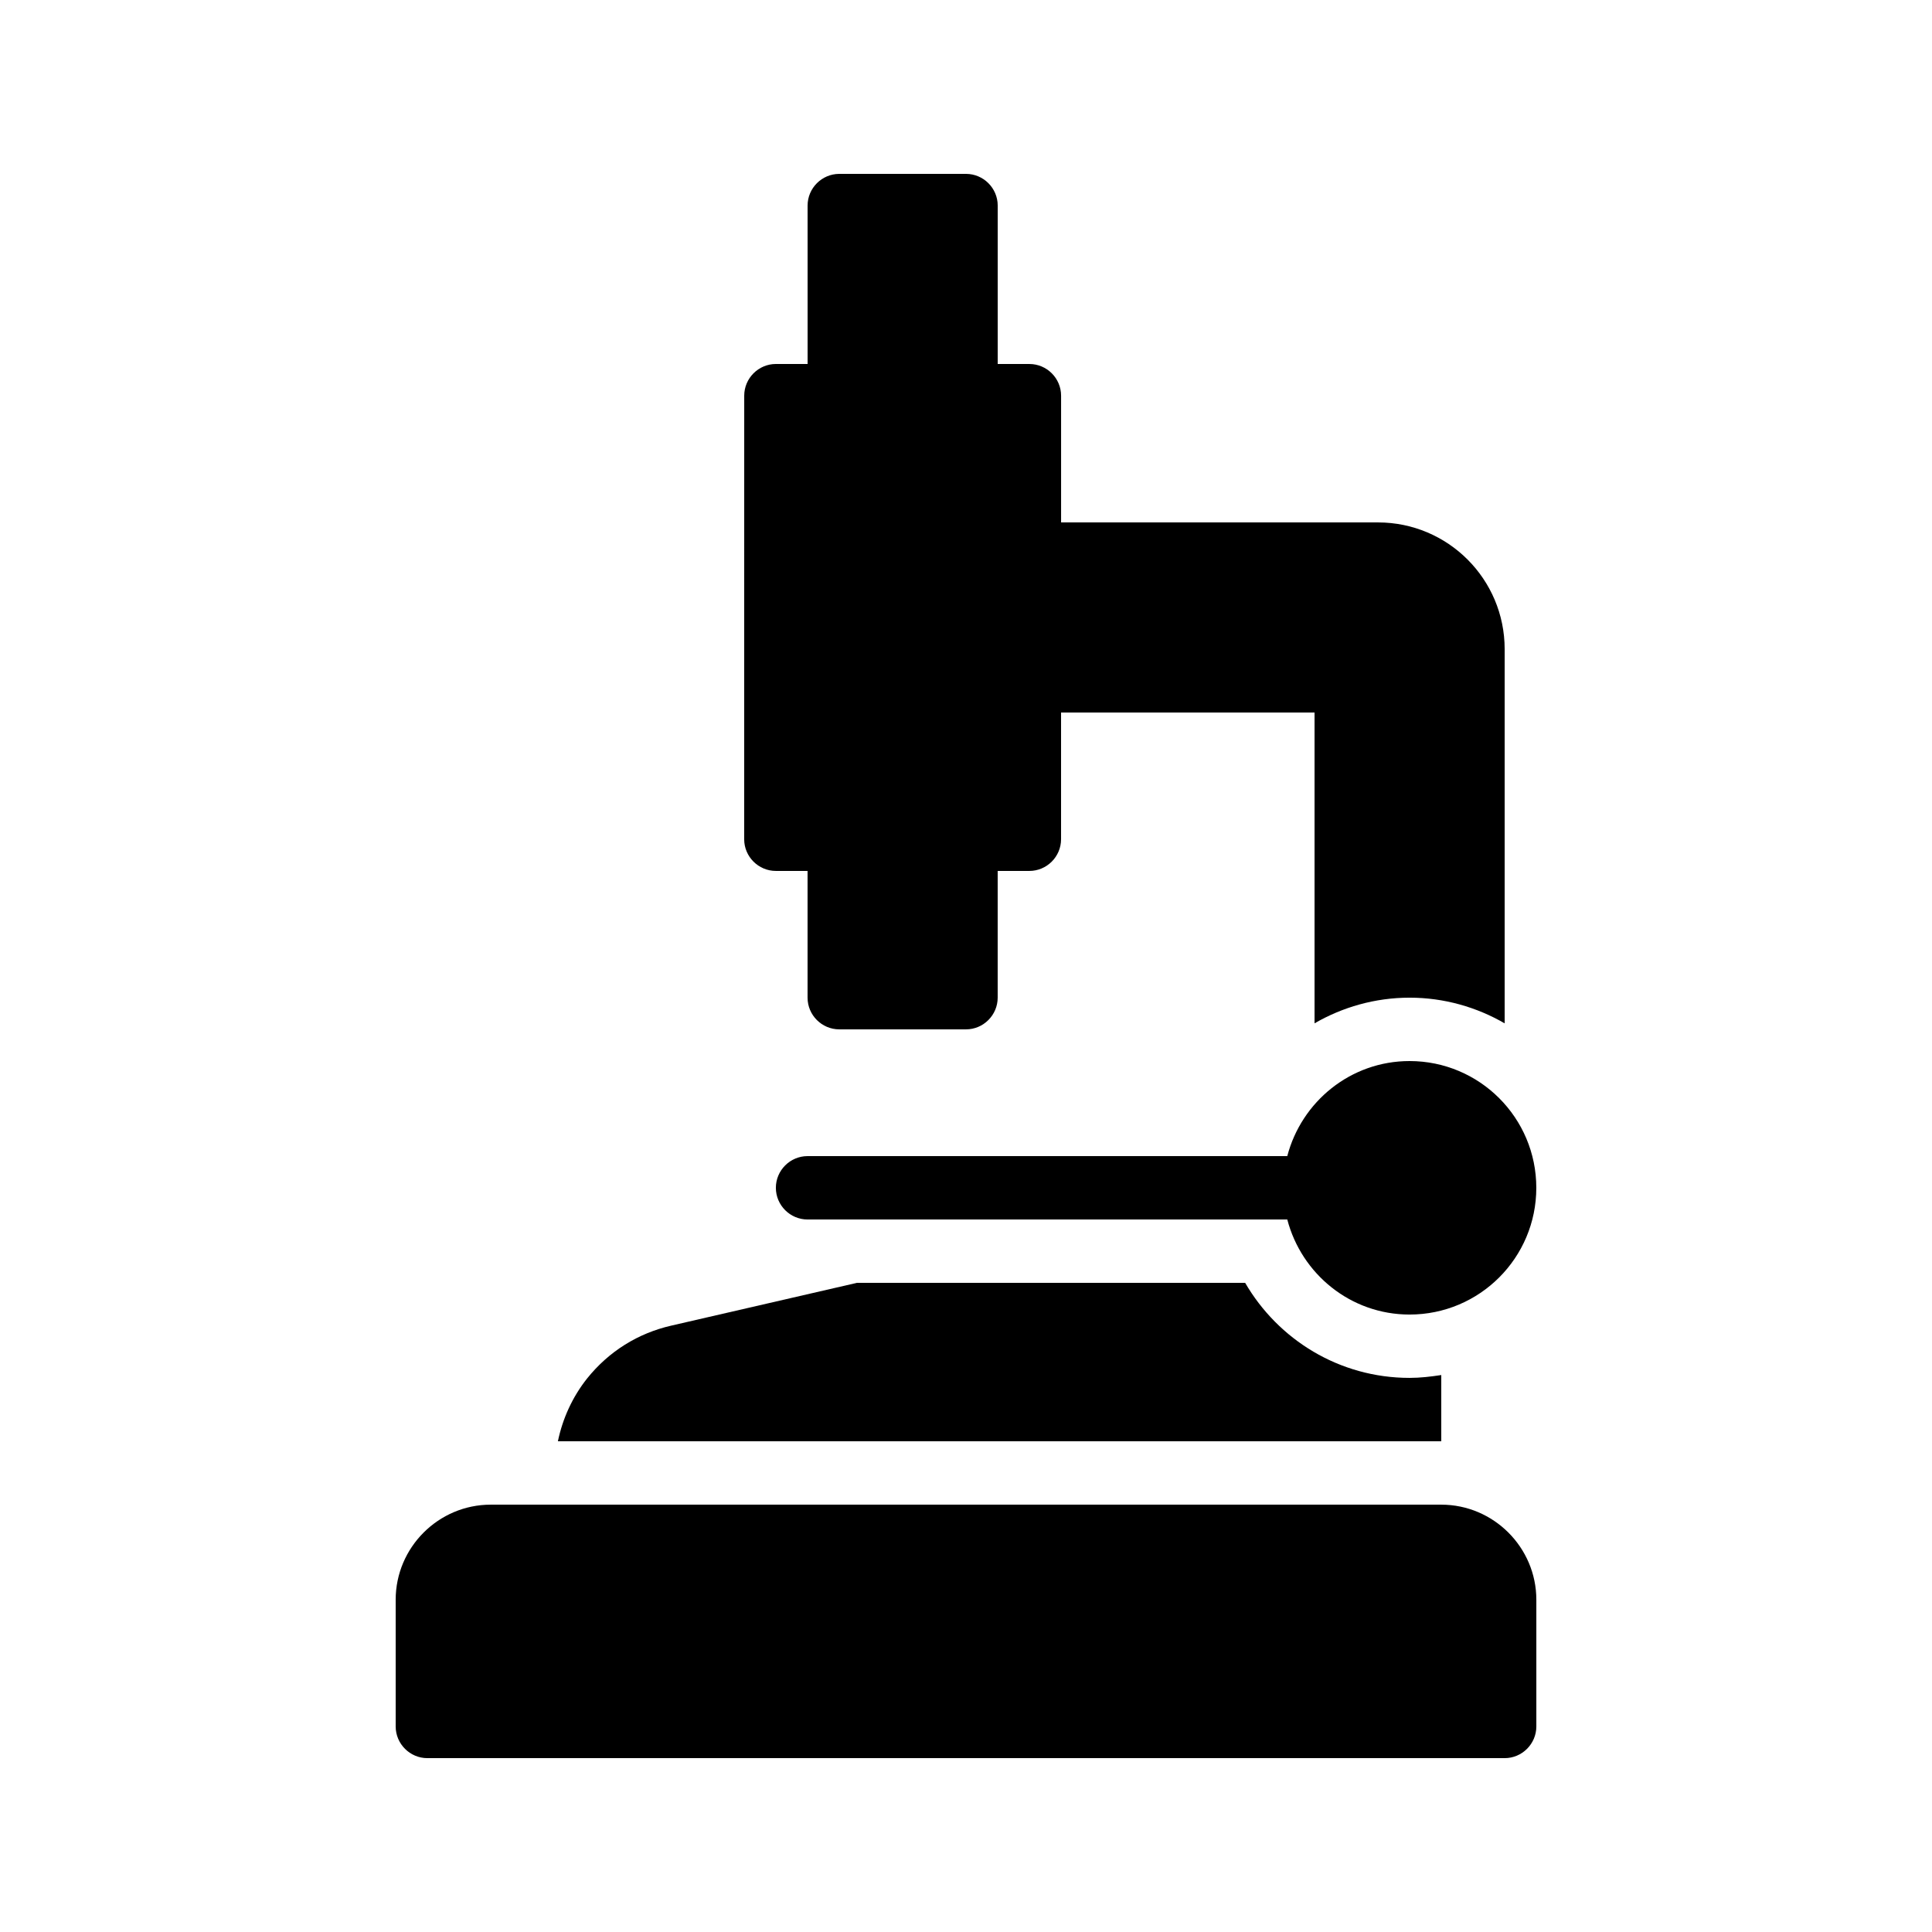
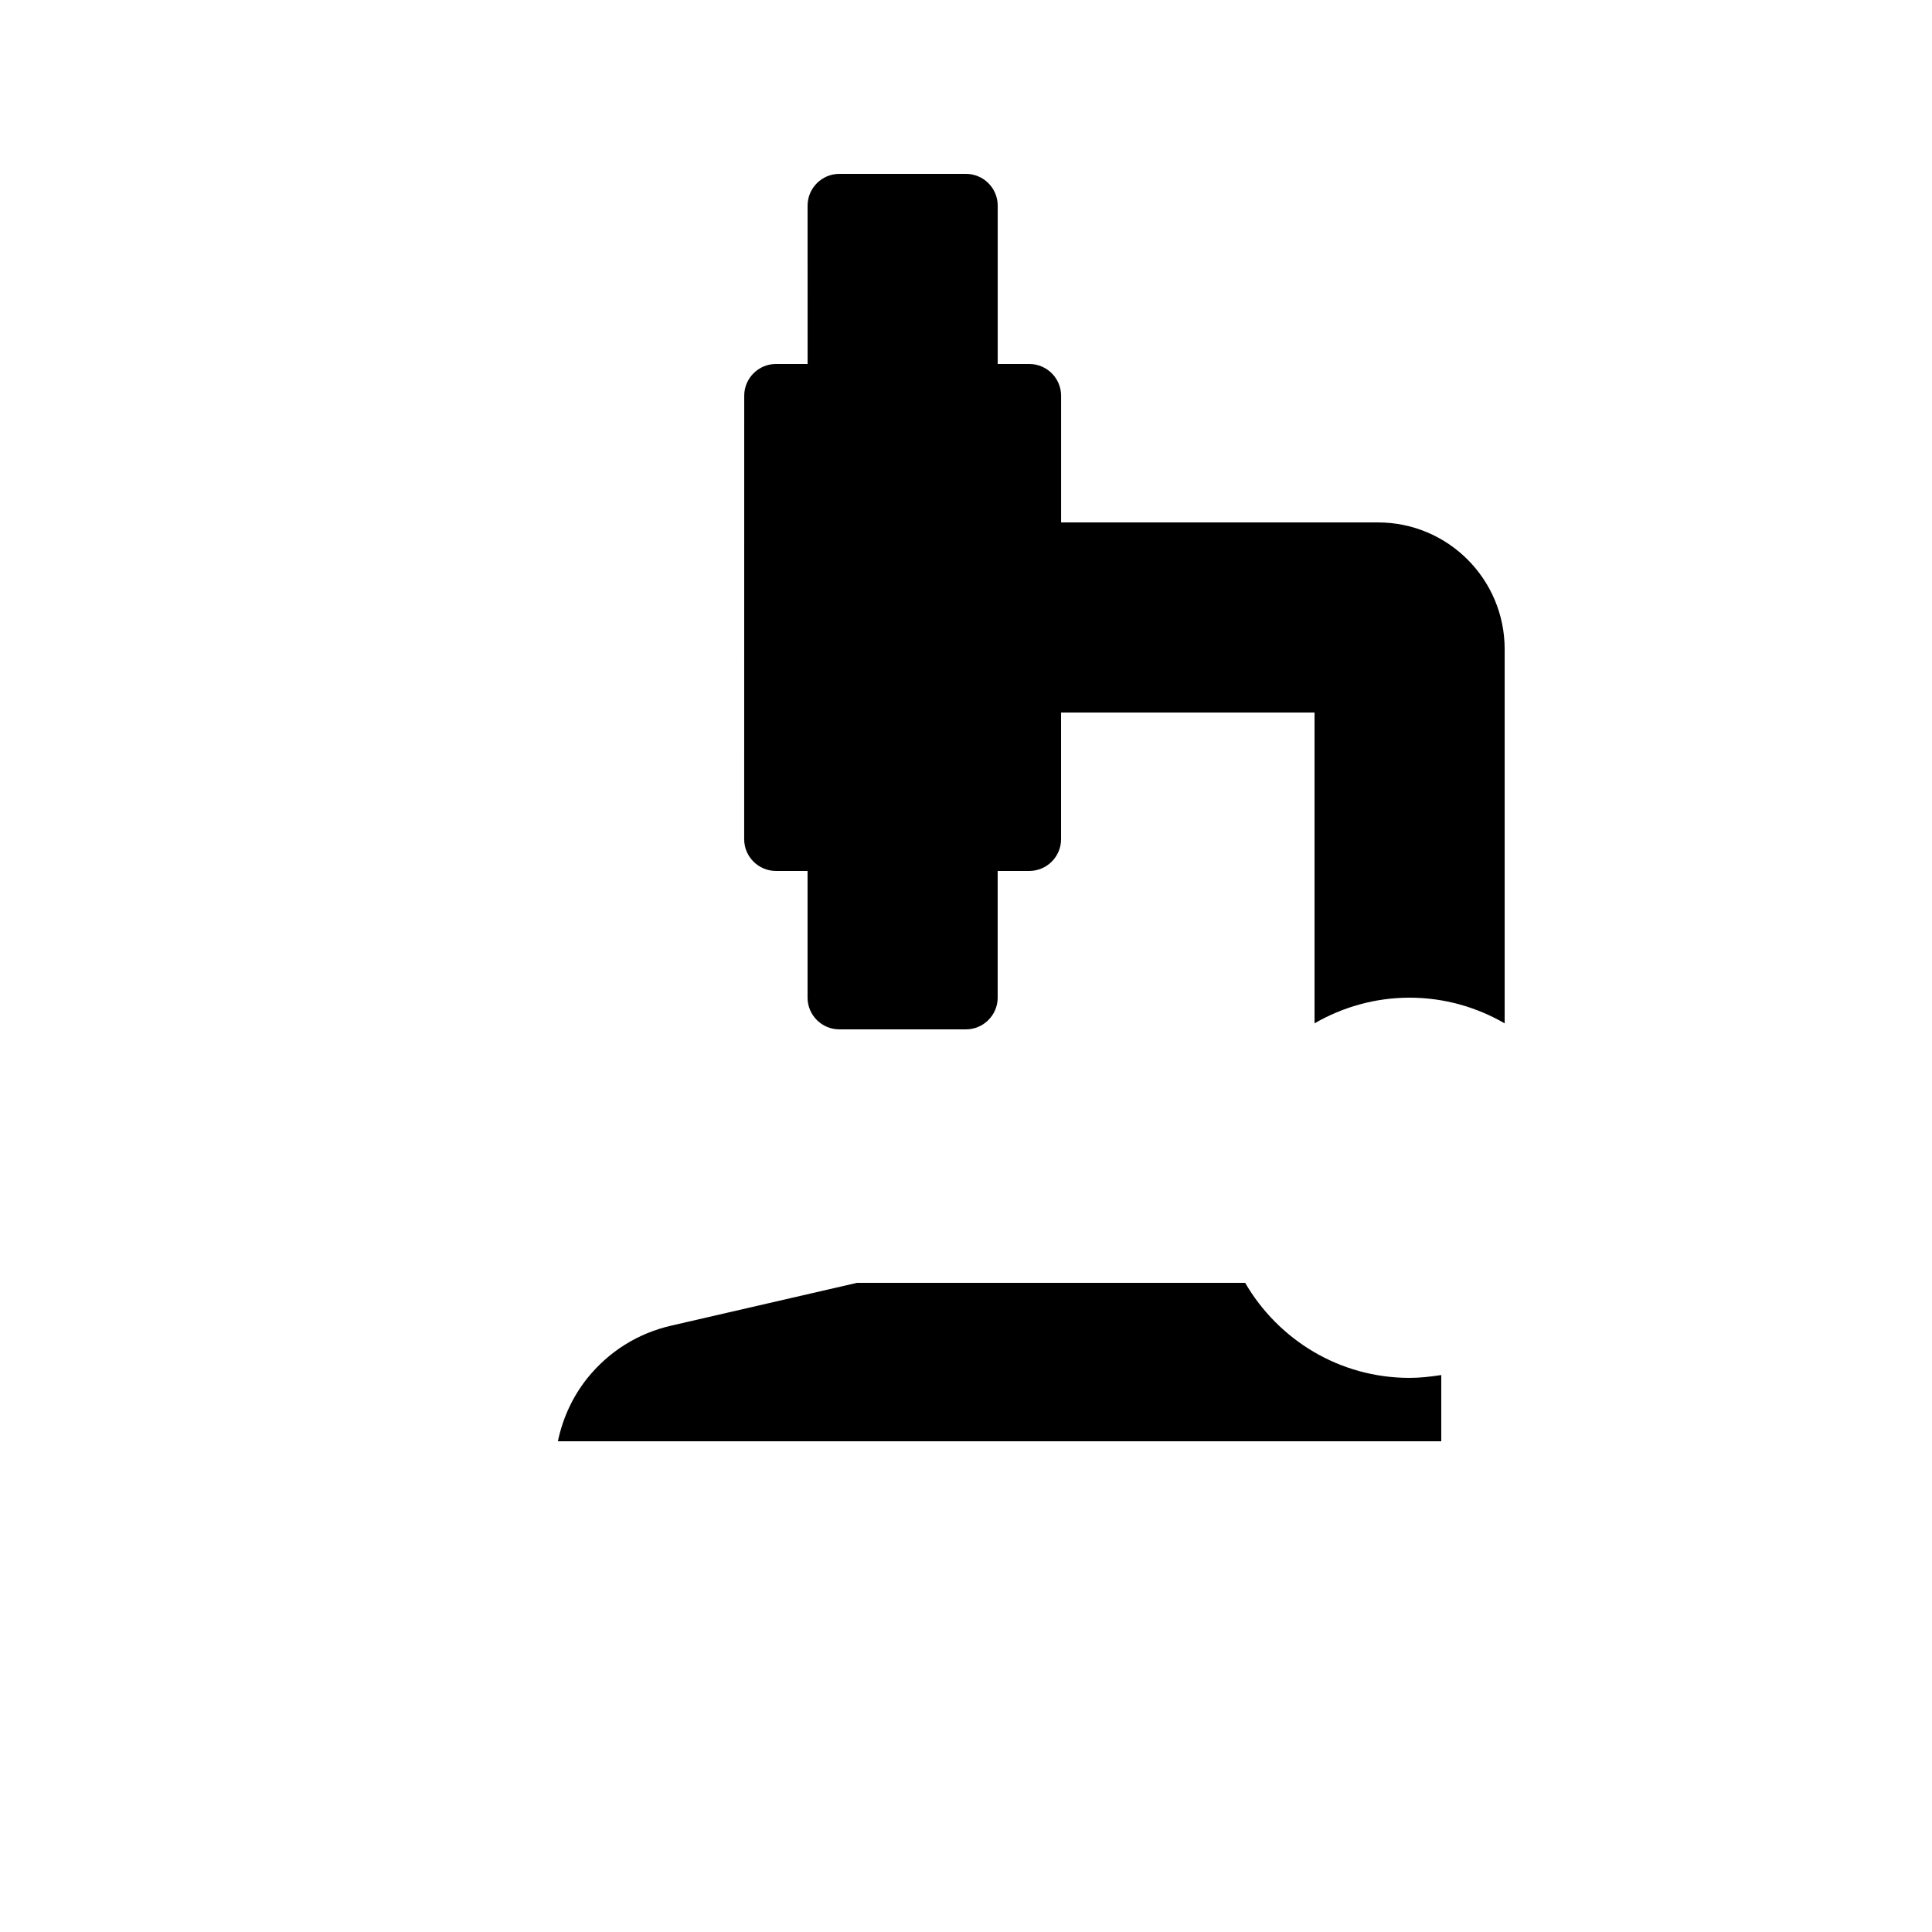
<svg xmlns="http://www.w3.org/2000/svg" fill="#000000" width="800px" height="800px" version="1.1" viewBox="144 144 512 512">
  <g>
    <path d="m542.75 316.03v99.168c-7.391-4.285-16.039-6.805-25.191-6.805-9.152 0-17.801 2.519-25.191 6.801v-82.371h-67.176v33.586c0 4.617-3.777 8.398-8.398 8.398h-8.398v33.586c0 4.617-3.777 8.398-8.398 8.398h-33.586c-4.617 0-8.398-3.777-8.398-8.398v-33.586h-8.398c-4.617 0-8.398-3.777-8.398-8.398l0.012-117.55c0-4.617 3.777-8.398 8.398-8.398h8.398l-0.004-41.98c0-4.617 3.777-8.398 8.398-8.398h33.586c4.617 0 8.398 3.777 8.398 8.398v41.984h8.398c4.617 0 8.398 3.777 8.398 8.398v33.586h83.969c18.551-0.004 33.582 15.027 33.582 33.586z" />
-     <path d="m517.55 425.19c-15.617 0-28.633 10.746-32.41 25.191h-127.13c-4.617 0-8.398 3.777-8.398 8.398 0 4.617 3.777 8.398 8.398 8.398h127.13c3.777 14.441 16.793 25.191 32.41 25.191 18.559 0 33.586-15.031 33.586-33.586 0-18.562-15.031-33.594-33.586-33.594z" />
    <path d="m525.95 508.4v17.547h-234.1c1.258-6.047 3.863-11.754 7.727-16.625 5.793-7.223 13.52-12.008 22.336-14.023l49.203-11.336h102.86c8.734 15.031 24.938 25.191 43.578 25.191 2.859 0 5.629-0.336 8.398-0.754z" />
-     <path d="m525.95 542.75h-251.9c-13.855 0-25.191 11.336-25.191 25.191v33.586c0 4.617 3.777 8.398 8.398 8.398h285.49c4.617 0 8.398-3.777 8.398-8.398v-33.586c-0.004-13.855-11.34-25.191-25.195-25.191z" />
  </g>
</svg>